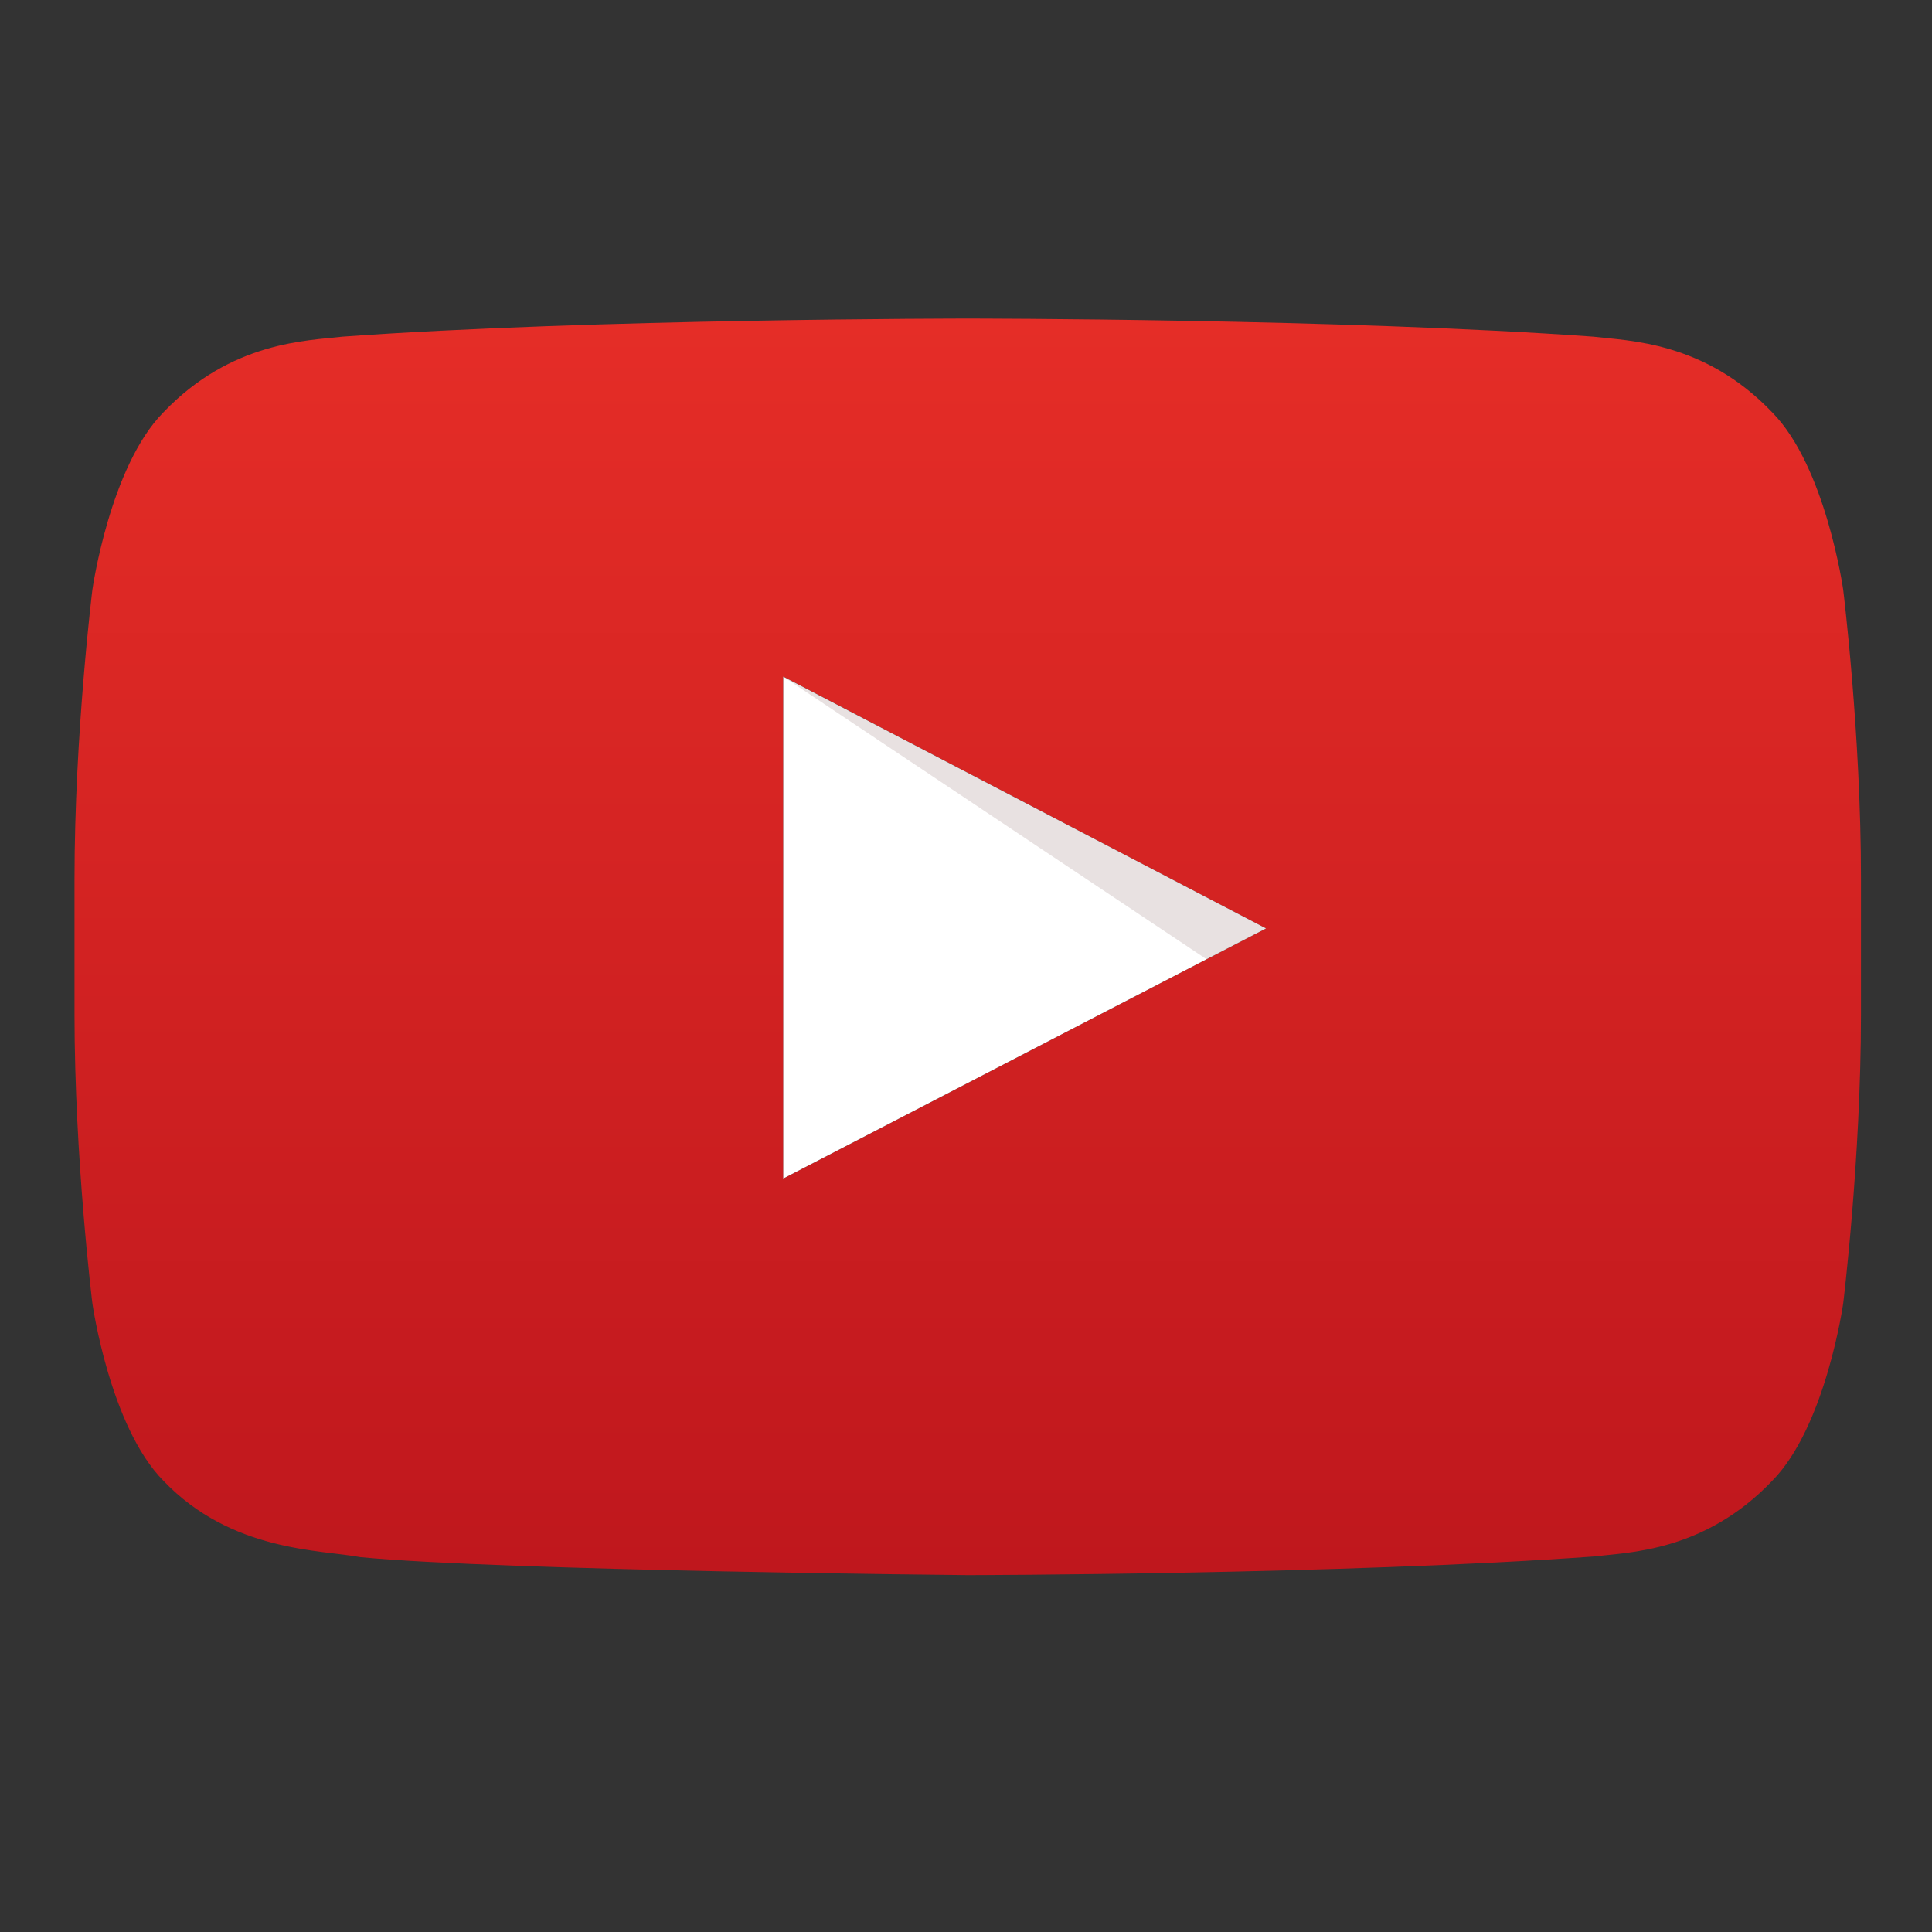
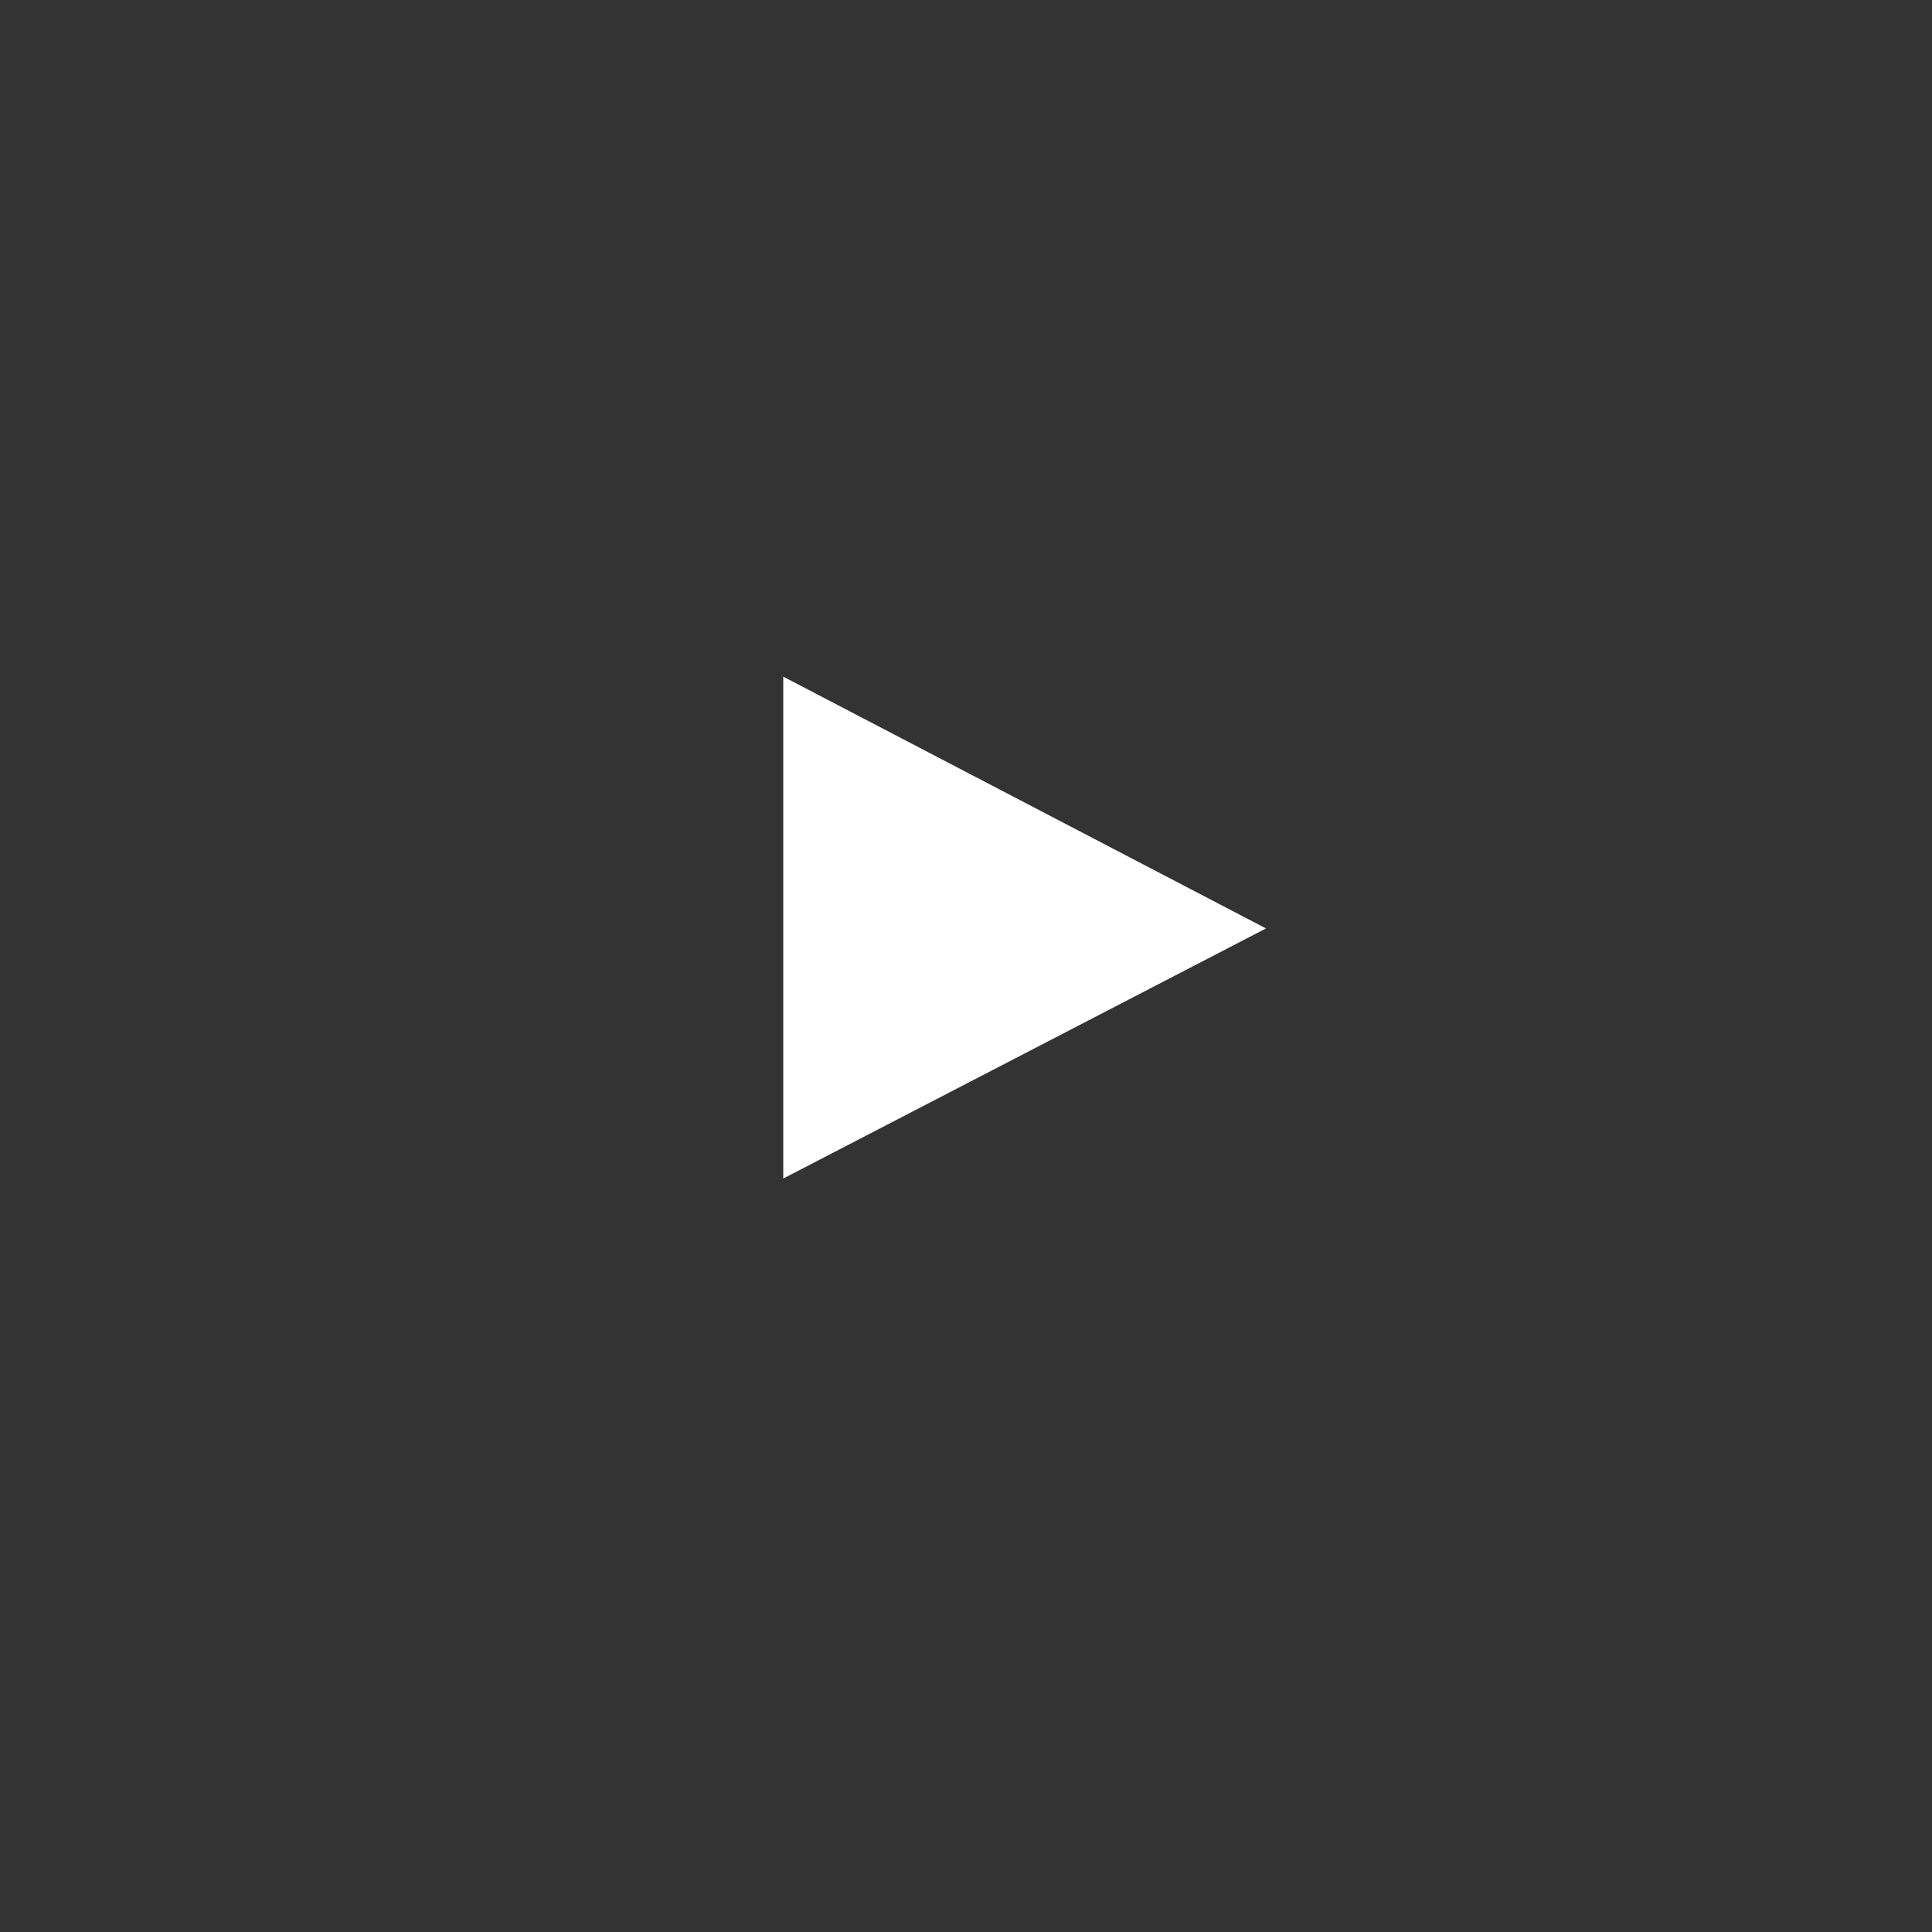
<svg xmlns="http://www.w3.org/2000/svg" version="1.1" x="0px" y="0px" viewBox="0 0 21.6 21.6" enable-background="new 0 0 21.6 21.6" xml:space="preserve">
  <rect x="0" y="0" width="21.6" height="21.6" fill="#333333" stroke="none" />
  <g id="youtube">
    <g id="Lozenge_4_">
      <g>
        <linearGradient id="SVGID_1_" gradientUnits="userSpaceOnUse" x1="10.82" y1="2.562" x2="10.82" y2="16.61" gradientTransform="matrix(1 0 0 1 0 1)">
          <stop offset="0" style="stop-color:#E52D27" />
          <stop offset="1" style="stop-color:#BF171D" />
        </linearGradient>
-         <path fill="url(#SVGID_1_)" d="M20.607,6.592c0,0-0.195-1.376-0.794-1.982c-0.759-0.796-1.611-0.799-2.001-0.846     c-2.795-0.202-6.987-0.202-6.987-0.202h-0.009c0,0-4.192,0-6.987,0.202C3.438,3.81,2.587,3.814,1.827,4.61     C1.228,5.216,1.033,6.592,1.033,6.592s-0.2,1.616-0.2,3.233v1.515c0,1.616,0.2,3.233,0.2,3.233s0.195,1.376,0.794,1.982     c0.76,0.796,1.758,0.77,2.202,0.854c1.598,0.153,6.791,0.201,6.791,0.201s4.197-0.006,6.992-0.208     c0.39-0.047,1.242-0.05,2.001-0.846c0.599-0.606,0.794-1.982,0.794-1.982s0.199-1.616,0.199-3.233V9.825     C20.807,8.209,20.607,6.592,20.607,6.592z M8.758,13.176L8.757,7.564l5.397,2.816L8.758,13.176z" />
      </g>
    </g>
    <path id="Triangle" fill="#FFFFFF" d="M8.757,13.176l5.397-2.796L8.757,7.565V13.176z" />
-     <path id="The_Sharpness" opacity="0.12" fill-rule="evenodd" clip-rule="evenodd" fill="#420000" d="M8.757,7.565l4.733,3.16   l0.664-0.345L8.757,7.565z" />
  </g>
</svg>